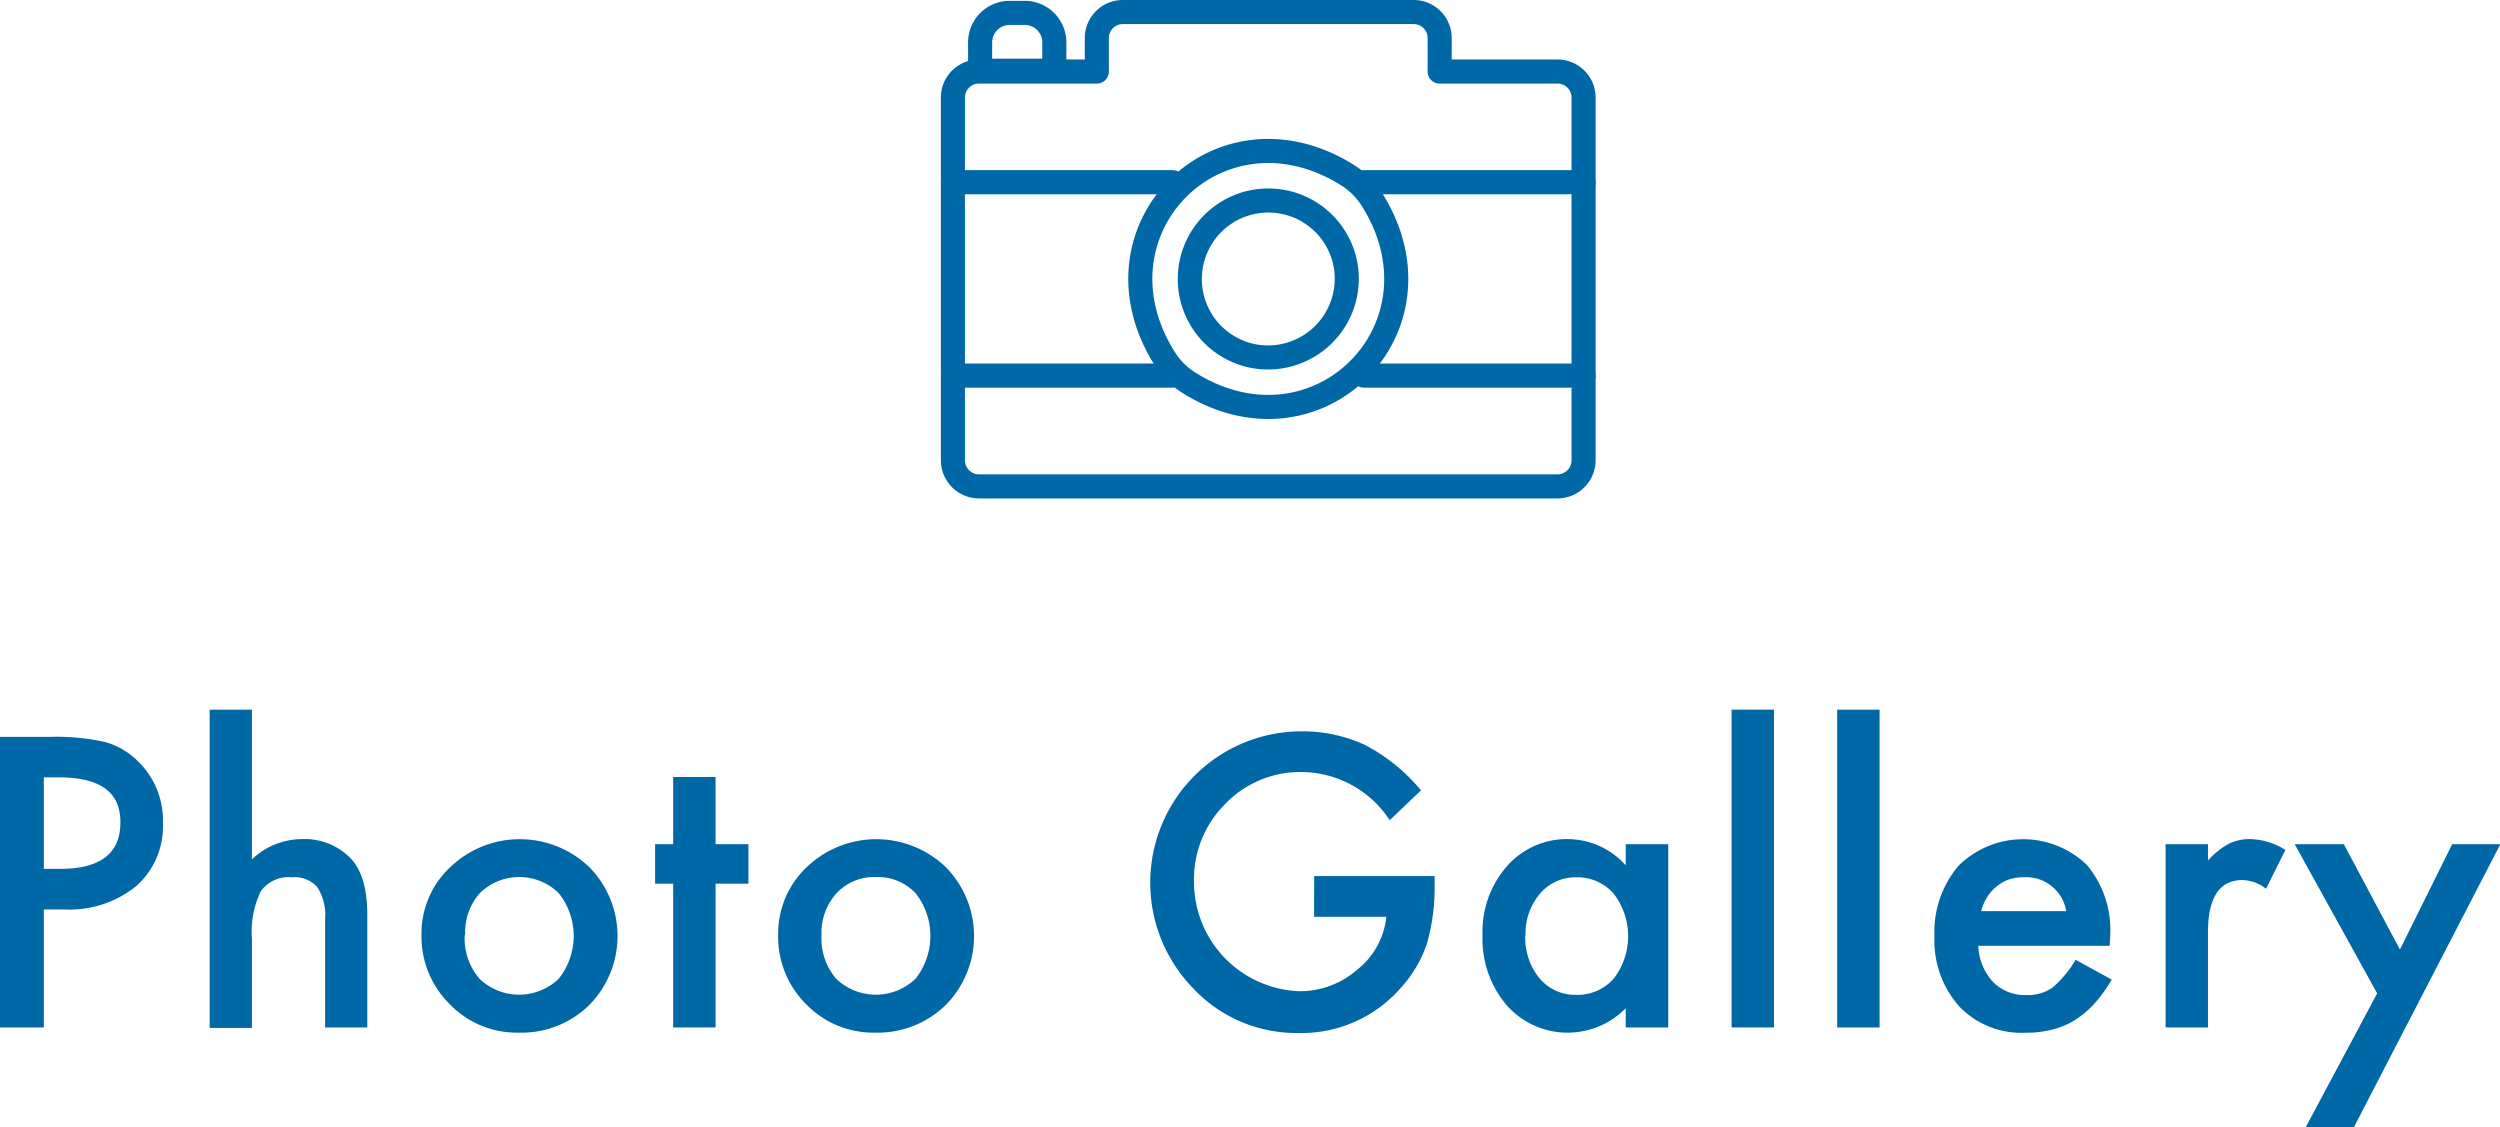
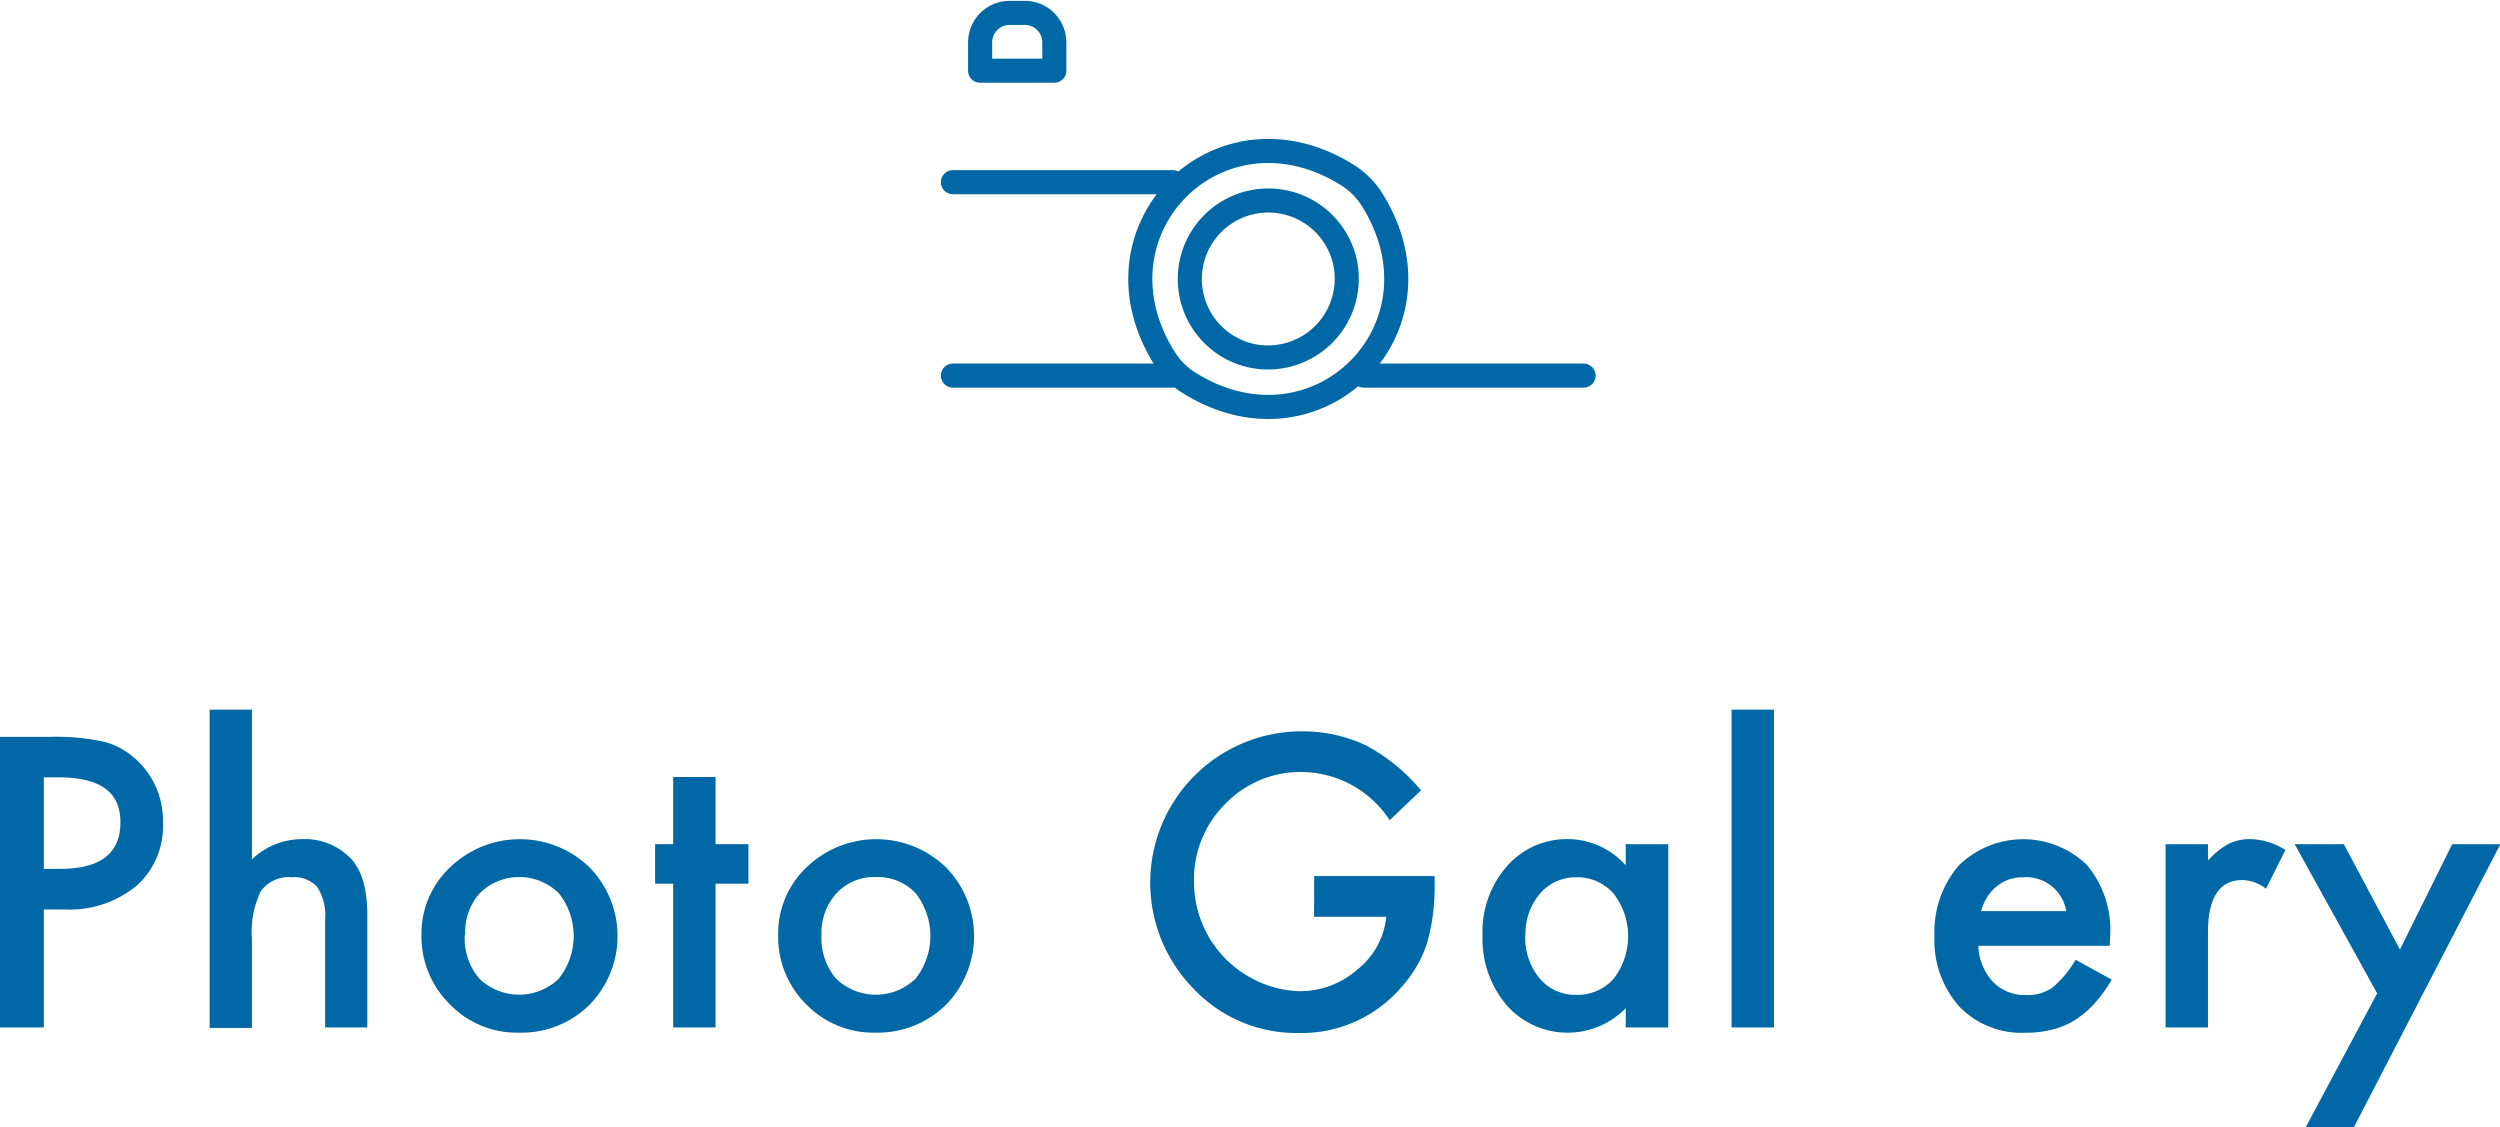
<svg xmlns="http://www.w3.org/2000/svg" viewBox="0 0 207.6 93.6">
  <defs>
    <style>.cls-1{fill:#0068a6;}.cls-2{fill:none;stroke:#0068a6;stroke-linecap:round;stroke-linejoin:round;stroke-width:2px;}</style>
  </defs>
  <g id="レイヤー_2" data-name="レイヤー 2">
    <g id="contents">
      <path class="cls-1" d="M3.64,75.52v9.8H0V61.19H4.12a18.64,18.64,0,0,1,4.58.42,6.25,6.25,0,0,1,2.75,1.6,6.84,6.84,0,0,1,2.08,5.12,6.61,6.61,0,0,1-2.22,5.25,8.78,8.78,0,0,1-6,1.94Zm0-3.37H5c3.34,0,5-1.29,5-3.86s-1.73-3.74-5.18-3.74H3.64Z" />
      <path class="cls-1" d="M17.41,58.93h3.51V71.36a6.07,6.07,0,0,1,4.15-1.68,5.33,5.33,0,0,1,4.12,1.67c.88,1,1.31,2.51,1.31,4.64v9.33H27v-9a4.31,4.31,0,0,0-.65-2.65,2.49,2.49,0,0,0-2.09-.82A2.86,2.86,0,0,0,21.66,74a7.8,7.8,0,0,0-.74,4v7.36H17.41Z" />
      <path class="cls-1" d="M35,77.6A7.53,7.53,0,0,1,37.4,72a8.34,8.34,0,0,1,11.53,0,8.16,8.16,0,0,1,0,11.46,8,8,0,0,1-5.83,2.29,7.73,7.73,0,0,1-5.73-2.34A7.88,7.88,0,0,1,35,77.6Zm3.59.06a5.14,5.14,0,0,0,1.22,3.61,4.75,4.75,0,0,0,6.59,0,5.7,5.7,0,0,0,0-7.1,4.68,4.68,0,0,0-6.56,0A4.91,4.91,0,0,0,38.63,77.66Z" />
      <path class="cls-1" d="M59.42,73.38V85.32H55.9V73.38H54.4V70.1h1.5V64.52h3.52V70.1h2.73v3.28Z" />
      <path class="cls-1" d="M64.62,77.6A7.57,7.57,0,0,1,67,72a8.34,8.34,0,0,1,11.53,0,8.15,8.15,0,0,1,0,11.46,8.08,8.08,0,0,1-5.83,2.29,7.77,7.77,0,0,1-5.74-2.34A7.88,7.88,0,0,1,64.62,77.6Zm3.6.06a5.13,5.13,0,0,0,1.21,3.61,4.76,4.76,0,0,0,6.6,0,5.74,5.74,0,0,0,0-7.1,4.32,4.32,0,0,0-3.3-1.34,4.26,4.26,0,0,0-3.26,1.34A4.87,4.87,0,0,0,68.22,77.66Z" />
      <path class="cls-1" d="M109.13,72.75h10v.8a16.68,16.68,0,0,1-.64,4.81A10.26,10.26,0,0,1,116.35,82a10.93,10.93,0,0,1-8.55,3.78,11.72,11.72,0,0,1-8.67-3.66,12.57,12.57,0,0,1,9-21.39,12.27,12.27,0,0,1,5.28,1.16A15.23,15.23,0,0,1,118,65.63l-2.6,2.48a8.8,8.8,0,0,0-7.23-4,8.64,8.64,0,0,0-6.42,2.64,8.83,8.83,0,0,0-2.6,6.5,9.08,9.08,0,0,0,8.75,9.06,7.24,7.24,0,0,0,4.83-1.81,6.42,6.42,0,0,0,2.39-4.37h-6Z" />
      <path class="cls-1" d="M135,70.1h3.53V85.32H135v-1.6a6.75,6.75,0,0,1-9.89-.25,8.5,8.5,0,0,1-2-5.81,8.24,8.24,0,0,1,2-5.7,6.61,6.61,0,0,1,5.13-2.28A6.47,6.47,0,0,1,135,71.86Zm-8.34,7.56a5.28,5.28,0,0,0,1.17,3.56,3.82,3.82,0,0,0,3,1.39A4,4,0,0,0,134,81.27a5.79,5.79,0,0,0,0-7.06,4,4,0,0,0-3.13-1.36,3.89,3.89,0,0,0-3,1.37A5.1,5.1,0,0,0,126.68,77.66Z" />
      <path class="cls-1" d="M147.31,58.93V85.32h-3.52V58.93Z" />
-       <path class="cls-1" d="M156.08,58.93V85.32h-3.52V58.93Z" />
      <path class="cls-1" d="M175.19,78.54H164.28a4.64,4.64,0,0,0,1.22,3,3.71,3.71,0,0,0,2.77,1.09,3.59,3.59,0,0,0,2.17-.62,9.1,9.1,0,0,0,1.92-2.31l3,1.65a12.71,12.71,0,0,1-1.45,2,7.81,7.81,0,0,1-1.65,1.38,6.56,6.56,0,0,1-1.89.78,9,9,0,0,1-2.2.25,7.16,7.16,0,0,1-5.47-2.18,8.24,8.24,0,0,1-2.06-5.85,8.45,8.45,0,0,1,2-5.84,7.63,7.63,0,0,1,10.66-.06,8.41,8.41,0,0,1,1.93,5.89Zm-3.61-2.88A3.37,3.37,0,0,0,168,72.85a3.59,3.59,0,0,0-1.2.19,3.35,3.35,0,0,0-1,.57,3.47,3.47,0,0,0-.78.88,3.87,3.87,0,0,0-.5,1.17Z" />
      <path class="cls-1" d="M179.83,70.1h3.52v1.36a6.55,6.55,0,0,1,1.72-1.39,3.93,3.93,0,0,1,1.81-.39,5.7,5.7,0,0,1,2.9.9l-1.61,3.22a3.32,3.32,0,0,0-1.95-.72c-1.92,0-2.87,1.45-2.87,4.35v7.89h-3.52Z" />
      <path class="cls-1" d="M197.4,82.49,190.55,70.1h4.08l4.66,8.75,4.34-8.75h4L195.47,93.6h-4Z" />
-       <path class="cls-2" d="M129.34,5.94h-9.79V3.16A2.16,2.16,0,0,0,117.39,1H93.24a2.16,2.16,0,0,0-2.16,2.16V5.94H81.29A2.16,2.16,0,0,0,79.13,8.1V38.23a2.17,2.17,0,0,0,2.16,2.16h48.05a2.17,2.17,0,0,0,2.16-2.16V8.1A2.16,2.16,0,0,0,129.34,5.94Z" />
      <path class="cls-2" d="M113.93,16.57c6.69,10.65-4.55,21.9-15.21,15.21a6.49,6.49,0,0,1-2-2C90,19.1,101.25,7.86,111.91,14.55A6.49,6.49,0,0,1,113.93,16.57Z" />
      <path class="cls-2" d="M111.66,21.64a6.54,6.54,0,0,1-7.86,7.87,6.52,6.52,0,1,1,7.86-7.87Z" />
-       <line class="cls-2" x1="113.25" y1="15.13" x2="131.5" y2="15.13" />
      <line class="cls-2" x1="79.13" y1="15.13" x2="97.38" y2="15.13" />
      <line class="cls-2" x1="113.25" y1="31.19" x2="131.5" y2="31.19" />
      <line class="cls-2" x1="79.13" y1="31.19" x2="97.38" y2="31.19" />
      <path class="cls-2" d="M83.84,1.07H85.1a2.45,2.45,0,0,1,2.45,2.45V5.87a0,0,0,0,1,0,0H81.39a0,0,0,0,1,0,0V3.52A2.45,2.45,0,0,1,83.84,1.07Z" />
    </g>
  </g>
</svg>